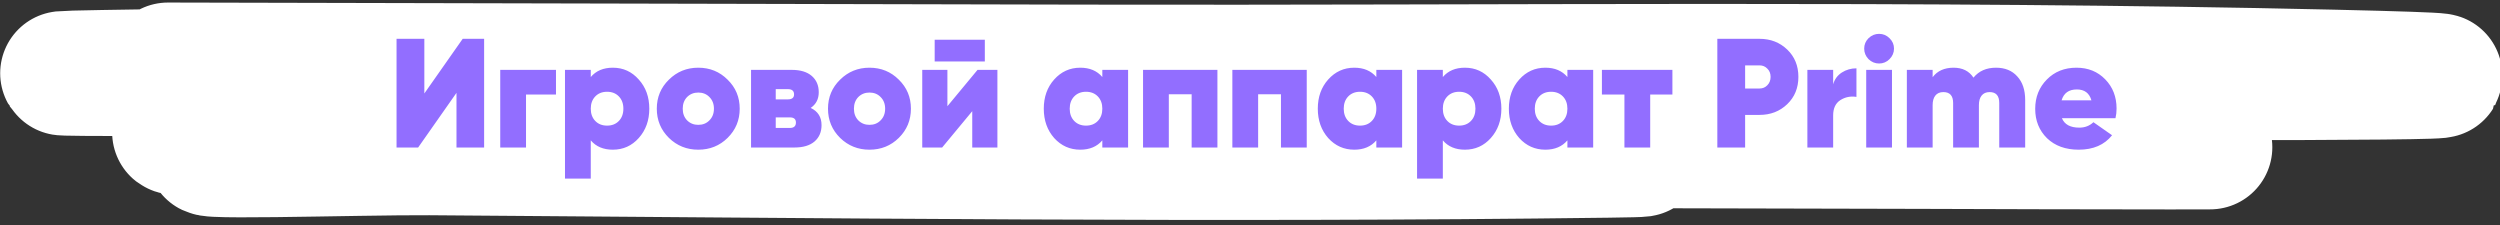
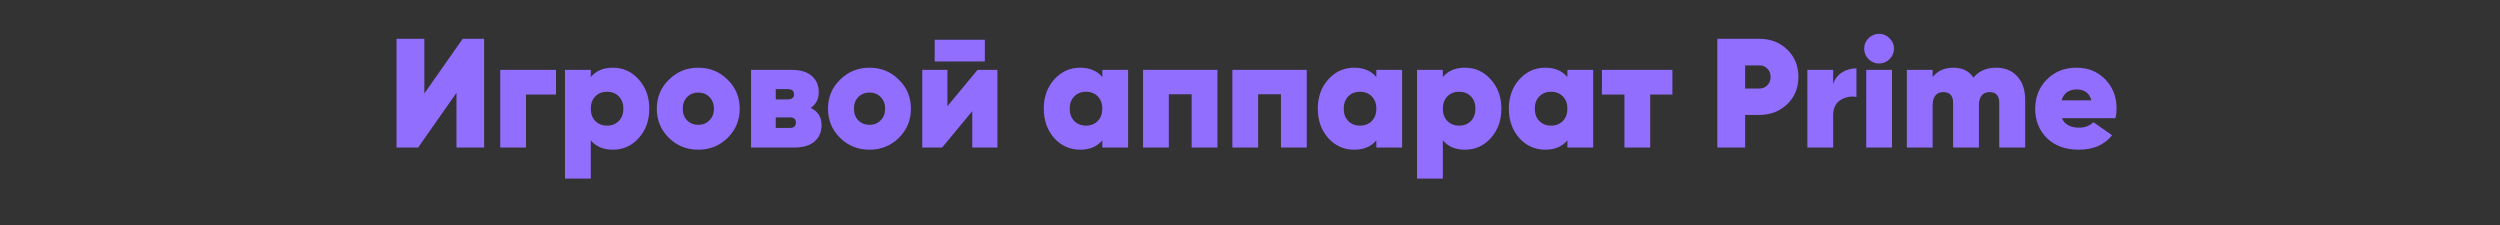
<svg xmlns="http://www.w3.org/2000/svg" width="322" height="29" viewBox="0 0 322 29" fill="none">
  <rect x="0" y="0" width="322" height="29" fill="#333333" stroke="none" />
-   <path d="M21.634 8.327C60.961 8.416 100.288 8.506 139.615 8.596C193.015 8.718 247.016 8.017 300.381 9.242C369.714 10.834 161.526 9.652 92.095 9.494C65.83 9.434 -12.933 9.745 13.3 9.286C48.433 8.671 83.905 9.062 119.067 9.08C128.846 9.085 153.356 9.105 165.314 9.186C171.539 9.227 178.446 9.316 166.302 9.411C124.877 9.737 83.4 9.474 41.966 9.379C37.777 9.37 33.587 9.333 29.398 9.35C18.714 9.395 50.769 9.451 61.453 9.535C103.552 9.869 146.056 10.043 187.972 11.892C230.103 13.751 103.191 11.716 60.881 12.524C3.215 13.626 291.717 14.852 233.998 15.462C195.665 15.867 157.256 15.627 118.911 15.591C115.951 15.588 80.123 15.513 72.735 15.709C67.826 15.84 82.367 16.61 87.278 16.748C132.664 18.024 178.216 18.409 223.682 18.736C249.451 18.922 301.242 18.967 279.46 18.976C267.025 18.98 258.231 18.927 247.617 18.903C209.608 18.816 171.599 18.712 133.59 18.643C122.952 18.623 91.358 17.637 101.677 18.681C114.464 19.976 128.033 19.037 141.214 19.163C163.177 19.372 229.038 19.754 207.087 20.04C156.617 20.697 105.845 20.083 55.357 19.722C46.413 19.657 20.039 20.537 28.528 19.437C35.787 18.496 43.826 19.444 51.475 19.461C82.231 19.531 113.006 19.675 143.756 19.42C146.722 19.396 149.696 19.401 152.652 19.301C157.81 19.127 142.298 19.177 137.119 19.154C103.849 19.001 70.49 18.932 37.287 17.92C32.59 17.776 18.713 17.151 23.38 16.91C28.946 16.622 45.794 16.572 40.185 16.445C34.93 16.327 28.969 16.702 23.876 16.045C19.647 15.499 32.428 14.911 36.87 14.901C108.021 14.739 179.223 15.226 250.379 15.388" stroke="white" stroke-width="16" stroke-linecap="round" />
  <path d="M58.795 19V11.96L53.855 19H51.075V5H54.655V12.04L59.595 5H62.355V19H58.795ZM71.611 9V12.18H67.751V19H64.431V9H71.611ZM78.93 8.72C80.264 8.72 81.377 9.227 82.27 10.24C83.177 11.24 83.63 12.493 83.63 14C83.63 15.507 83.177 16.767 82.27 17.78C81.377 18.78 80.264 19.28 78.93 19.28C77.717 19.28 76.77 18.88 76.091 18.08V23H72.77V9H76.091V9.92C76.77 9.12 77.717 8.72 78.93 8.72ZM76.671 15.58C77.057 15.98 77.564 16.18 78.191 16.18C78.817 16.18 79.324 15.98 79.71 15.58C80.097 15.18 80.29 14.653 80.29 14C80.29 13.347 80.097 12.82 79.71 12.42C79.324 12.02 78.817 11.82 78.191 11.82C77.564 11.82 77.057 12.02 76.671 12.42C76.284 12.82 76.091 13.347 76.091 14C76.091 14.653 76.284 15.18 76.671 15.58ZM89.935 19.28C88.455 19.28 87.195 18.773 86.155 17.76C85.115 16.733 84.595 15.48 84.595 14C84.595 12.52 85.115 11.273 86.155 10.26C87.195 9.233 88.455 8.72 89.935 8.72C91.429 8.72 92.689 9.233 93.715 10.26C94.755 11.273 95.275 12.52 95.275 14C95.275 15.48 94.755 16.733 93.715 17.76C92.689 18.773 91.429 19.28 89.935 19.28ZM89.935 16.08C90.522 16.08 91.002 15.887 91.375 15.5C91.762 15.113 91.955 14.613 91.955 14C91.955 13.387 91.762 12.887 91.375 12.5C91.002 12.113 90.522 11.92 89.935 11.92C89.362 11.92 88.882 12.113 88.495 12.5C88.122 12.887 87.935 13.387 87.935 14C87.935 14.613 88.122 15.113 88.495 15.5C88.882 15.887 89.362 16.08 89.935 16.08ZM104.415 13.9C105.349 14.34 105.815 15.08 105.815 16.12C105.815 17 105.515 17.7 104.915 18.22C104.315 18.74 103.449 19 102.315 19H96.735V9H101.975C103.095 9 103.955 9.26 104.555 9.78C105.155 10.3 105.455 11 105.455 11.88C105.455 12.76 105.109 13.433 104.415 13.9ZM101.475 11.48H99.915V12.8H101.475C102.009 12.8 102.275 12.587 102.275 12.16C102.275 11.707 102.009 11.48 101.475 11.48ZM101.735 16.48C102.255 16.48 102.515 16.247 102.515 15.78C102.515 15.34 102.255 15.12 101.735 15.12H99.915V16.48H101.735ZM111.986 19.28C110.506 19.28 109.246 18.773 108.206 17.76C107.166 16.733 106.646 15.48 106.646 14C106.646 12.52 107.166 11.273 108.206 10.26C109.246 9.233 110.506 8.72 111.986 8.72C113.479 8.72 114.739 9.233 115.766 10.26C116.806 11.273 117.326 12.52 117.326 14C117.326 15.48 116.806 16.733 115.766 17.76C114.739 18.773 113.479 19.28 111.986 19.28ZM111.986 16.08C112.573 16.08 113.053 15.887 113.426 15.5C113.813 15.113 114.006 14.613 114.006 14C114.006 13.387 113.813 12.887 113.426 12.5C113.053 12.113 112.573 11.92 111.986 11.92C111.413 11.92 110.933 12.113 110.546 12.5C110.173 12.887 109.986 13.387 109.986 14C109.986 14.613 110.173 15.113 110.546 15.5C110.933 15.887 111.413 16.08 111.986 16.08ZM120.386 7.92V5.12H126.846V7.92H120.386ZM125.906 9H128.466V19H125.226V14.32L121.346 19H118.786V9H122.026V13.68L125.906 9ZM141.979 9H145.299V19H141.979V18.08C141.299 18.88 140.352 19.28 139.139 19.28C137.806 19.28 136.686 18.78 135.779 17.78C134.886 16.767 134.439 15.507 134.439 14C134.439 12.493 134.886 11.24 135.779 10.24C136.686 9.227 137.806 8.72 139.139 8.72C140.352 8.72 141.299 9.12 141.979 9.92V9ZM138.359 15.58C138.746 15.98 139.252 16.18 139.879 16.18C140.506 16.18 141.012 15.98 141.399 15.58C141.786 15.18 141.979 14.653 141.979 14C141.979 13.347 141.786 12.82 141.399 12.42C141.012 12.02 140.506 11.82 139.879 11.82C139.252 11.82 138.746 12.02 138.359 12.42C137.972 12.82 137.779 13.347 137.779 14C137.779 14.653 137.972 15.18 138.359 15.58ZM156.804 9V19H153.484V12.14H150.544V19H147.224V9H156.804ZM168.308 9V19H164.988V12.14H162.048V19H158.728V9H168.308ZM177.272 9H180.592V19H177.272V18.08C176.592 18.88 175.645 19.28 174.432 19.28C173.099 19.28 171.979 18.78 171.072 17.78C170.179 16.767 169.732 15.507 169.732 14C169.732 12.493 170.179 11.24 171.072 10.24C171.979 9.227 173.099 8.72 174.432 8.72C175.645 8.72 176.592 9.12 177.272 9.92V9ZM173.652 15.58C174.039 15.98 174.545 16.18 175.172 16.18C175.799 16.18 176.305 15.98 176.692 15.58C177.079 15.18 177.272 14.653 177.272 14C177.272 13.347 177.079 12.82 176.692 12.42C176.305 12.02 175.799 11.82 175.172 11.82C174.545 11.82 174.039 12.02 173.652 12.42C173.265 12.82 173.072 13.347 173.072 14C173.072 14.653 173.265 15.18 173.652 15.58ZM188.677 8.72C190.01 8.72 191.123 9.227 192.017 10.24C192.923 11.24 193.377 12.493 193.377 14C193.377 15.507 192.923 16.767 192.017 17.78C191.123 18.78 190.01 19.28 188.677 19.28C187.463 19.28 186.517 18.88 185.837 18.08V23H182.517V9H185.837V9.92C186.517 9.12 187.463 8.72 188.677 8.72ZM186.417 15.58C186.803 15.98 187.31 16.18 187.937 16.18C188.563 16.18 189.07 15.98 189.457 15.58C189.843 15.18 190.037 14.653 190.037 14C190.037 13.347 189.843 12.82 189.457 12.42C189.07 12.02 188.563 11.82 187.937 11.82C187.31 11.82 186.803 12.02 186.417 12.42C186.03 12.82 185.837 13.347 185.837 14C185.837 14.653 186.03 15.18 186.417 15.58ZM201.881 9H205.201V19H201.881V18.08C201.201 18.88 200.255 19.28 199.041 19.28C197.708 19.28 196.588 18.78 195.681 17.78C194.788 16.767 194.341 15.507 194.341 14C194.341 12.493 194.788 11.24 195.681 10.24C196.588 9.227 197.708 8.72 199.041 8.72C200.255 8.72 201.201 9.12 201.881 9.92V9ZM198.261 15.58C198.648 15.98 199.155 16.18 199.781 16.18C200.408 16.18 200.915 15.98 201.301 15.58C201.688 15.18 201.881 14.653 201.881 14C201.881 13.347 201.688 12.82 201.301 12.42C200.915 12.02 200.408 11.82 199.781 11.82C199.155 11.82 198.648 12.02 198.261 12.42C197.875 12.82 197.681 13.347 197.681 14C197.681 14.653 197.875 15.18 198.261 15.58ZM215.406 9V12.18H212.546V19H209.226V12.18H206.326V9H215.406ZM226.632 5C228.045 5 229.232 5.46 230.192 6.38C231.152 7.3 231.632 8.473 231.632 9.9C231.632 11.327 231.152 12.5 230.192 13.42C229.232 14.34 228.045 14.8 226.632 14.8H224.772V19H221.192V5H226.632ZM226.632 11.4C227.032 11.4 227.365 11.26 227.632 10.98C227.912 10.7 228.052 10.34 228.052 9.9C228.052 9.46 227.912 9.107 227.632 8.84C227.365 8.56 227.032 8.42 226.632 8.42H224.772V11.4H226.632ZM236.11 10.86C236.297 10.207 236.67 9.7 237.23 9.34C237.79 8.98 238.417 8.8 239.11 8.8V12.48C238.35 12.36 237.657 12.5 237.03 12.9C236.417 13.3 236.11 13.953 236.11 14.86V19H232.79V9H236.11V10.86ZM243.368 7.62C242.995 7.993 242.548 8.18 242.028 8.18C241.508 8.18 241.055 7.993 240.668 7.62C240.295 7.233 240.108 6.78 240.108 6.26C240.108 5.74 240.295 5.293 240.668 4.92C241.055 4.547 241.508 4.36 242.028 4.36C242.548 4.36 242.995 4.547 243.368 4.92C243.755 5.293 243.948 5.74 243.948 6.26C243.948 6.78 243.755 7.233 243.368 7.62ZM240.368 19V9H243.688V19H240.368ZM257.083 8.72C258.243 8.72 259.156 9.093 259.823 9.84C260.503 10.573 260.843 11.587 260.843 12.88V19H257.503V13.26C257.503 12.327 257.089 11.86 256.263 11.86C255.809 11.86 255.463 12.013 255.223 12.32C254.996 12.613 254.883 13.02 254.883 13.54V19H251.563V13.26C251.563 12.327 251.143 11.86 250.303 11.86C249.849 11.86 249.503 12.013 249.263 12.32C249.036 12.613 248.923 13.02 248.923 13.54V19H245.603V9H248.923V9.94C249.536 9.127 250.436 8.72 251.623 8.72C252.769 8.72 253.623 9.147 254.183 10C254.876 9.147 255.843 8.72 257.083 8.72ZM265.574 15.22C265.908 16.033 266.654 16.44 267.814 16.44C268.534 16.44 269.141 16.207 269.634 15.74L272.034 17.42C271.048 18.66 269.614 19.28 267.734 19.28C266.041 19.28 264.681 18.787 263.654 17.8C262.641 16.8 262.134 15.54 262.134 14.02C262.134 12.513 262.634 11.253 263.634 10.24C264.634 9.227 265.908 8.72 267.454 8.72C268.948 8.72 270.181 9.22 271.154 10.22C272.128 11.22 272.614 12.473 272.614 13.98C272.614 14.42 272.568 14.833 272.474 15.22H265.574ZM265.534 12.92H269.374C269.108 11.987 268.481 11.52 267.494 11.52C266.468 11.52 265.814 11.987 265.534 12.92Z" fill="#926EFF" />
</svg>